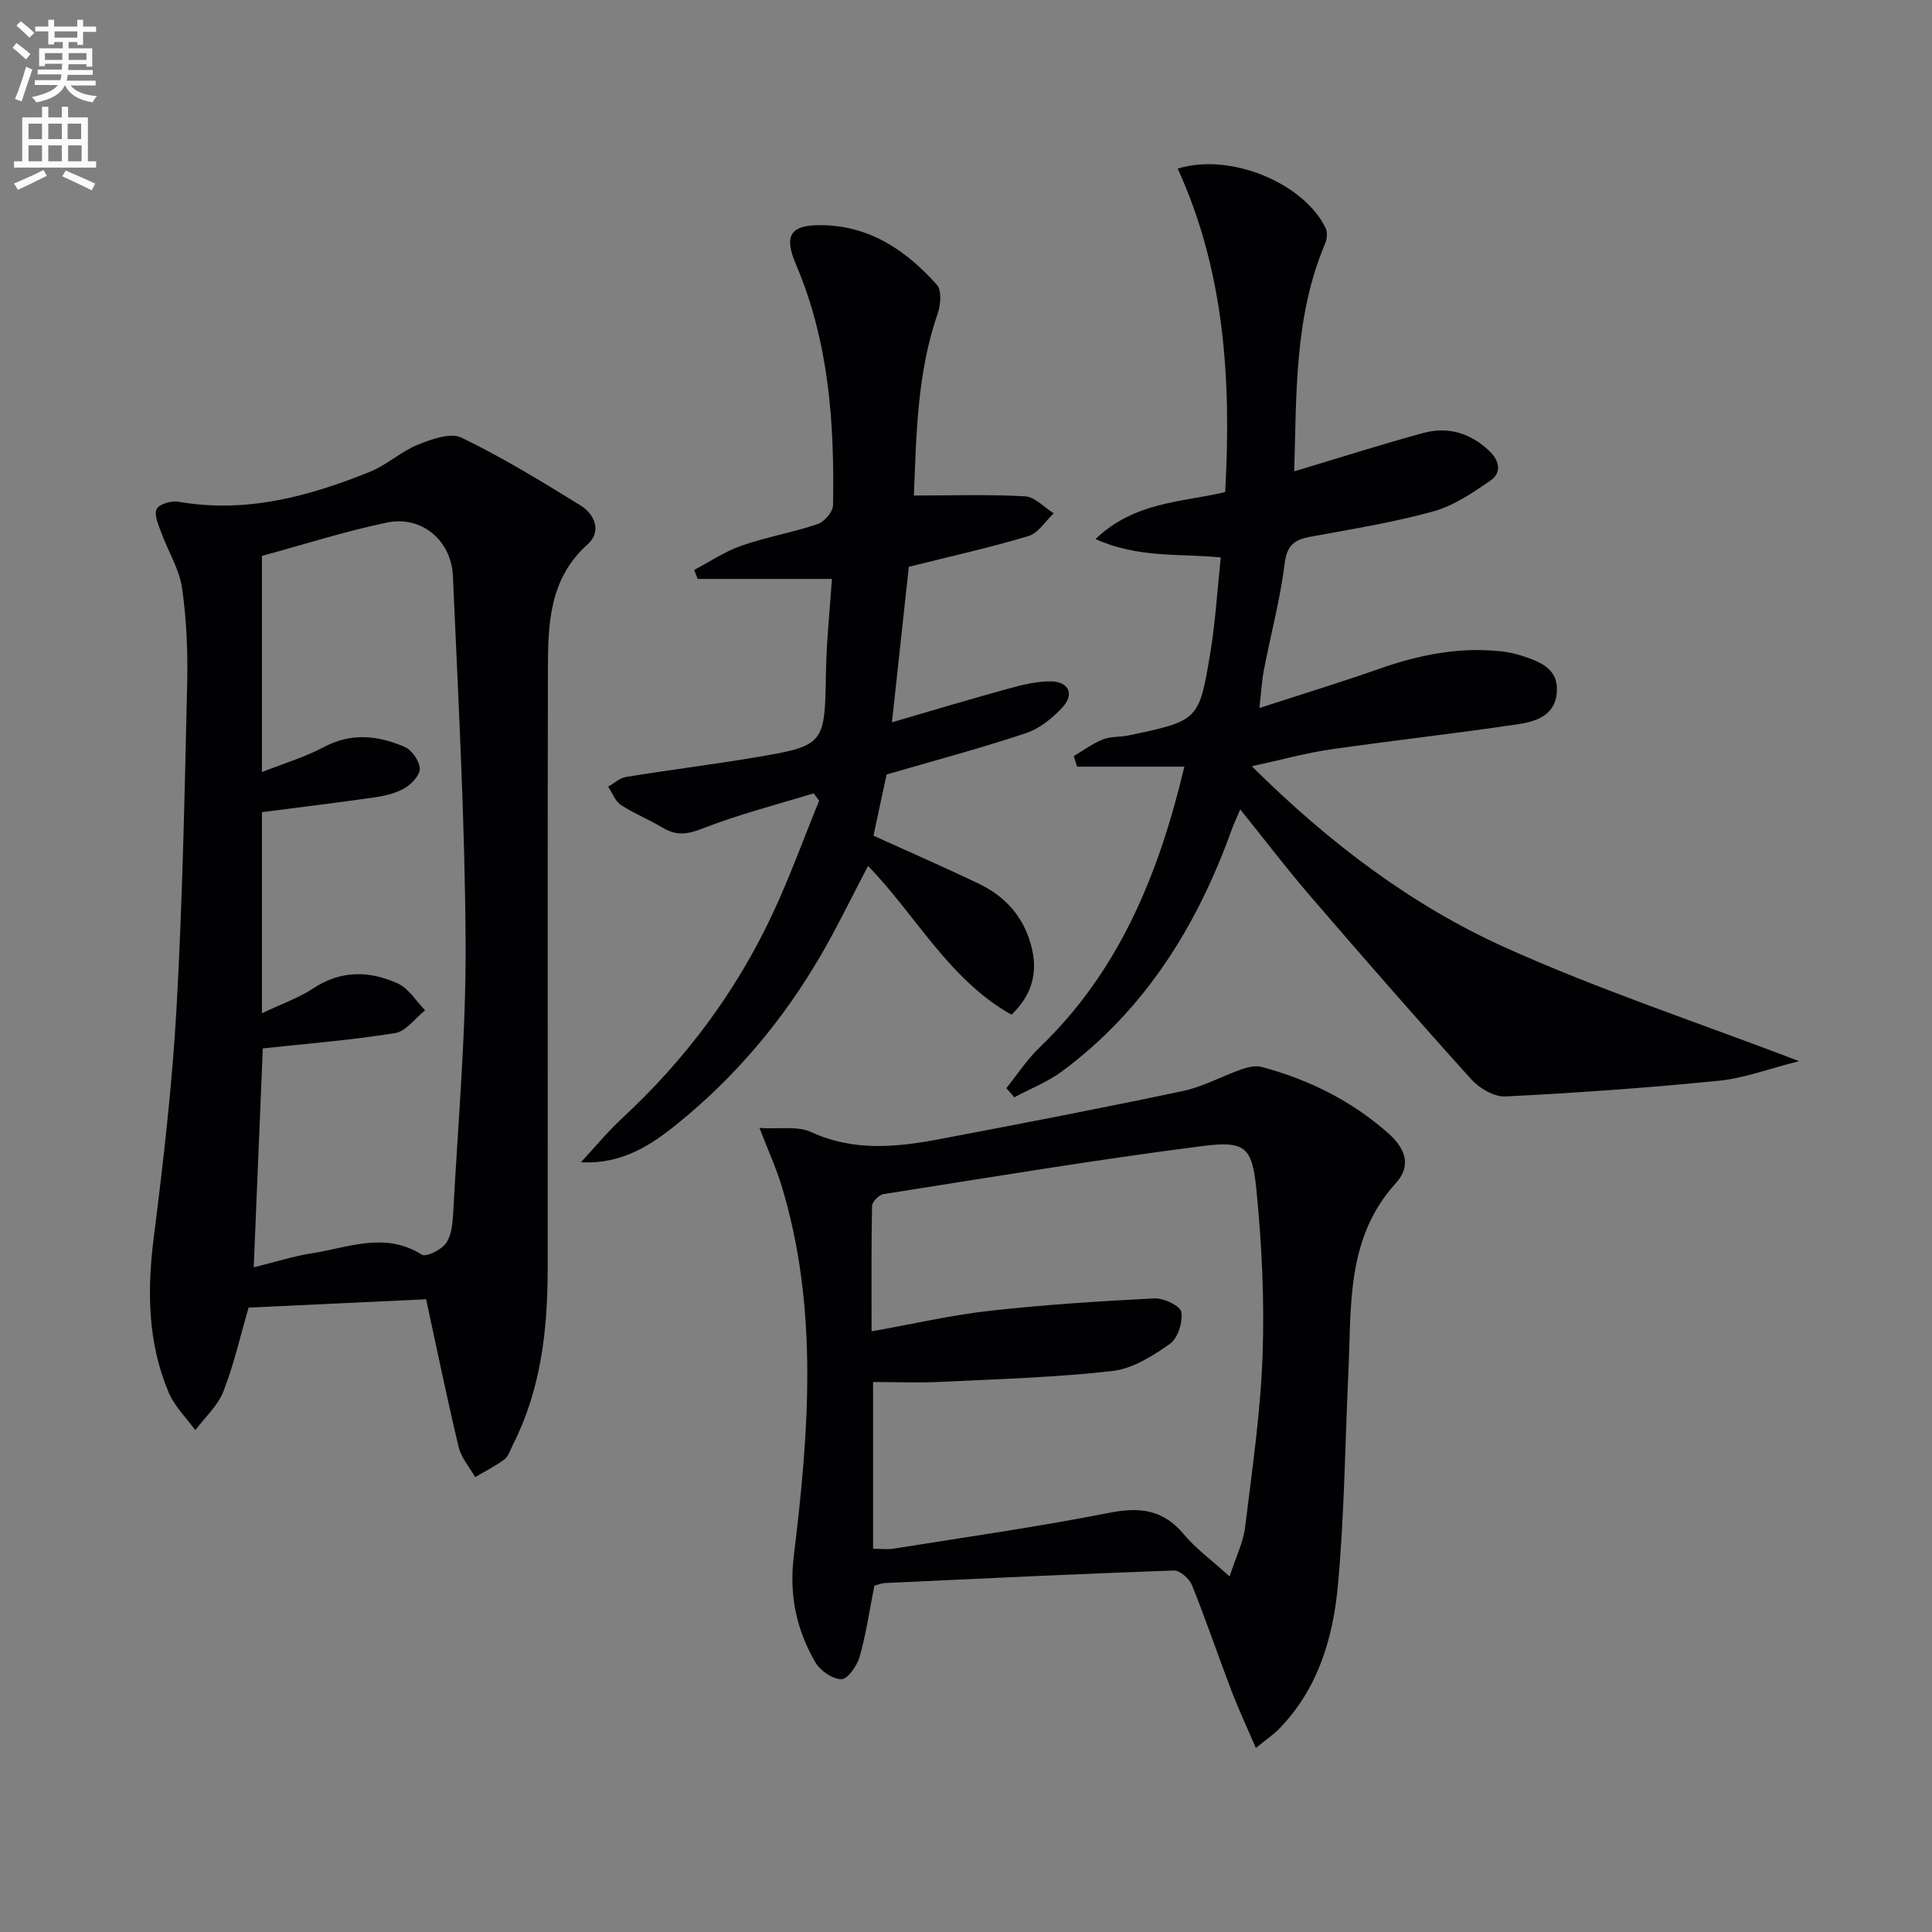
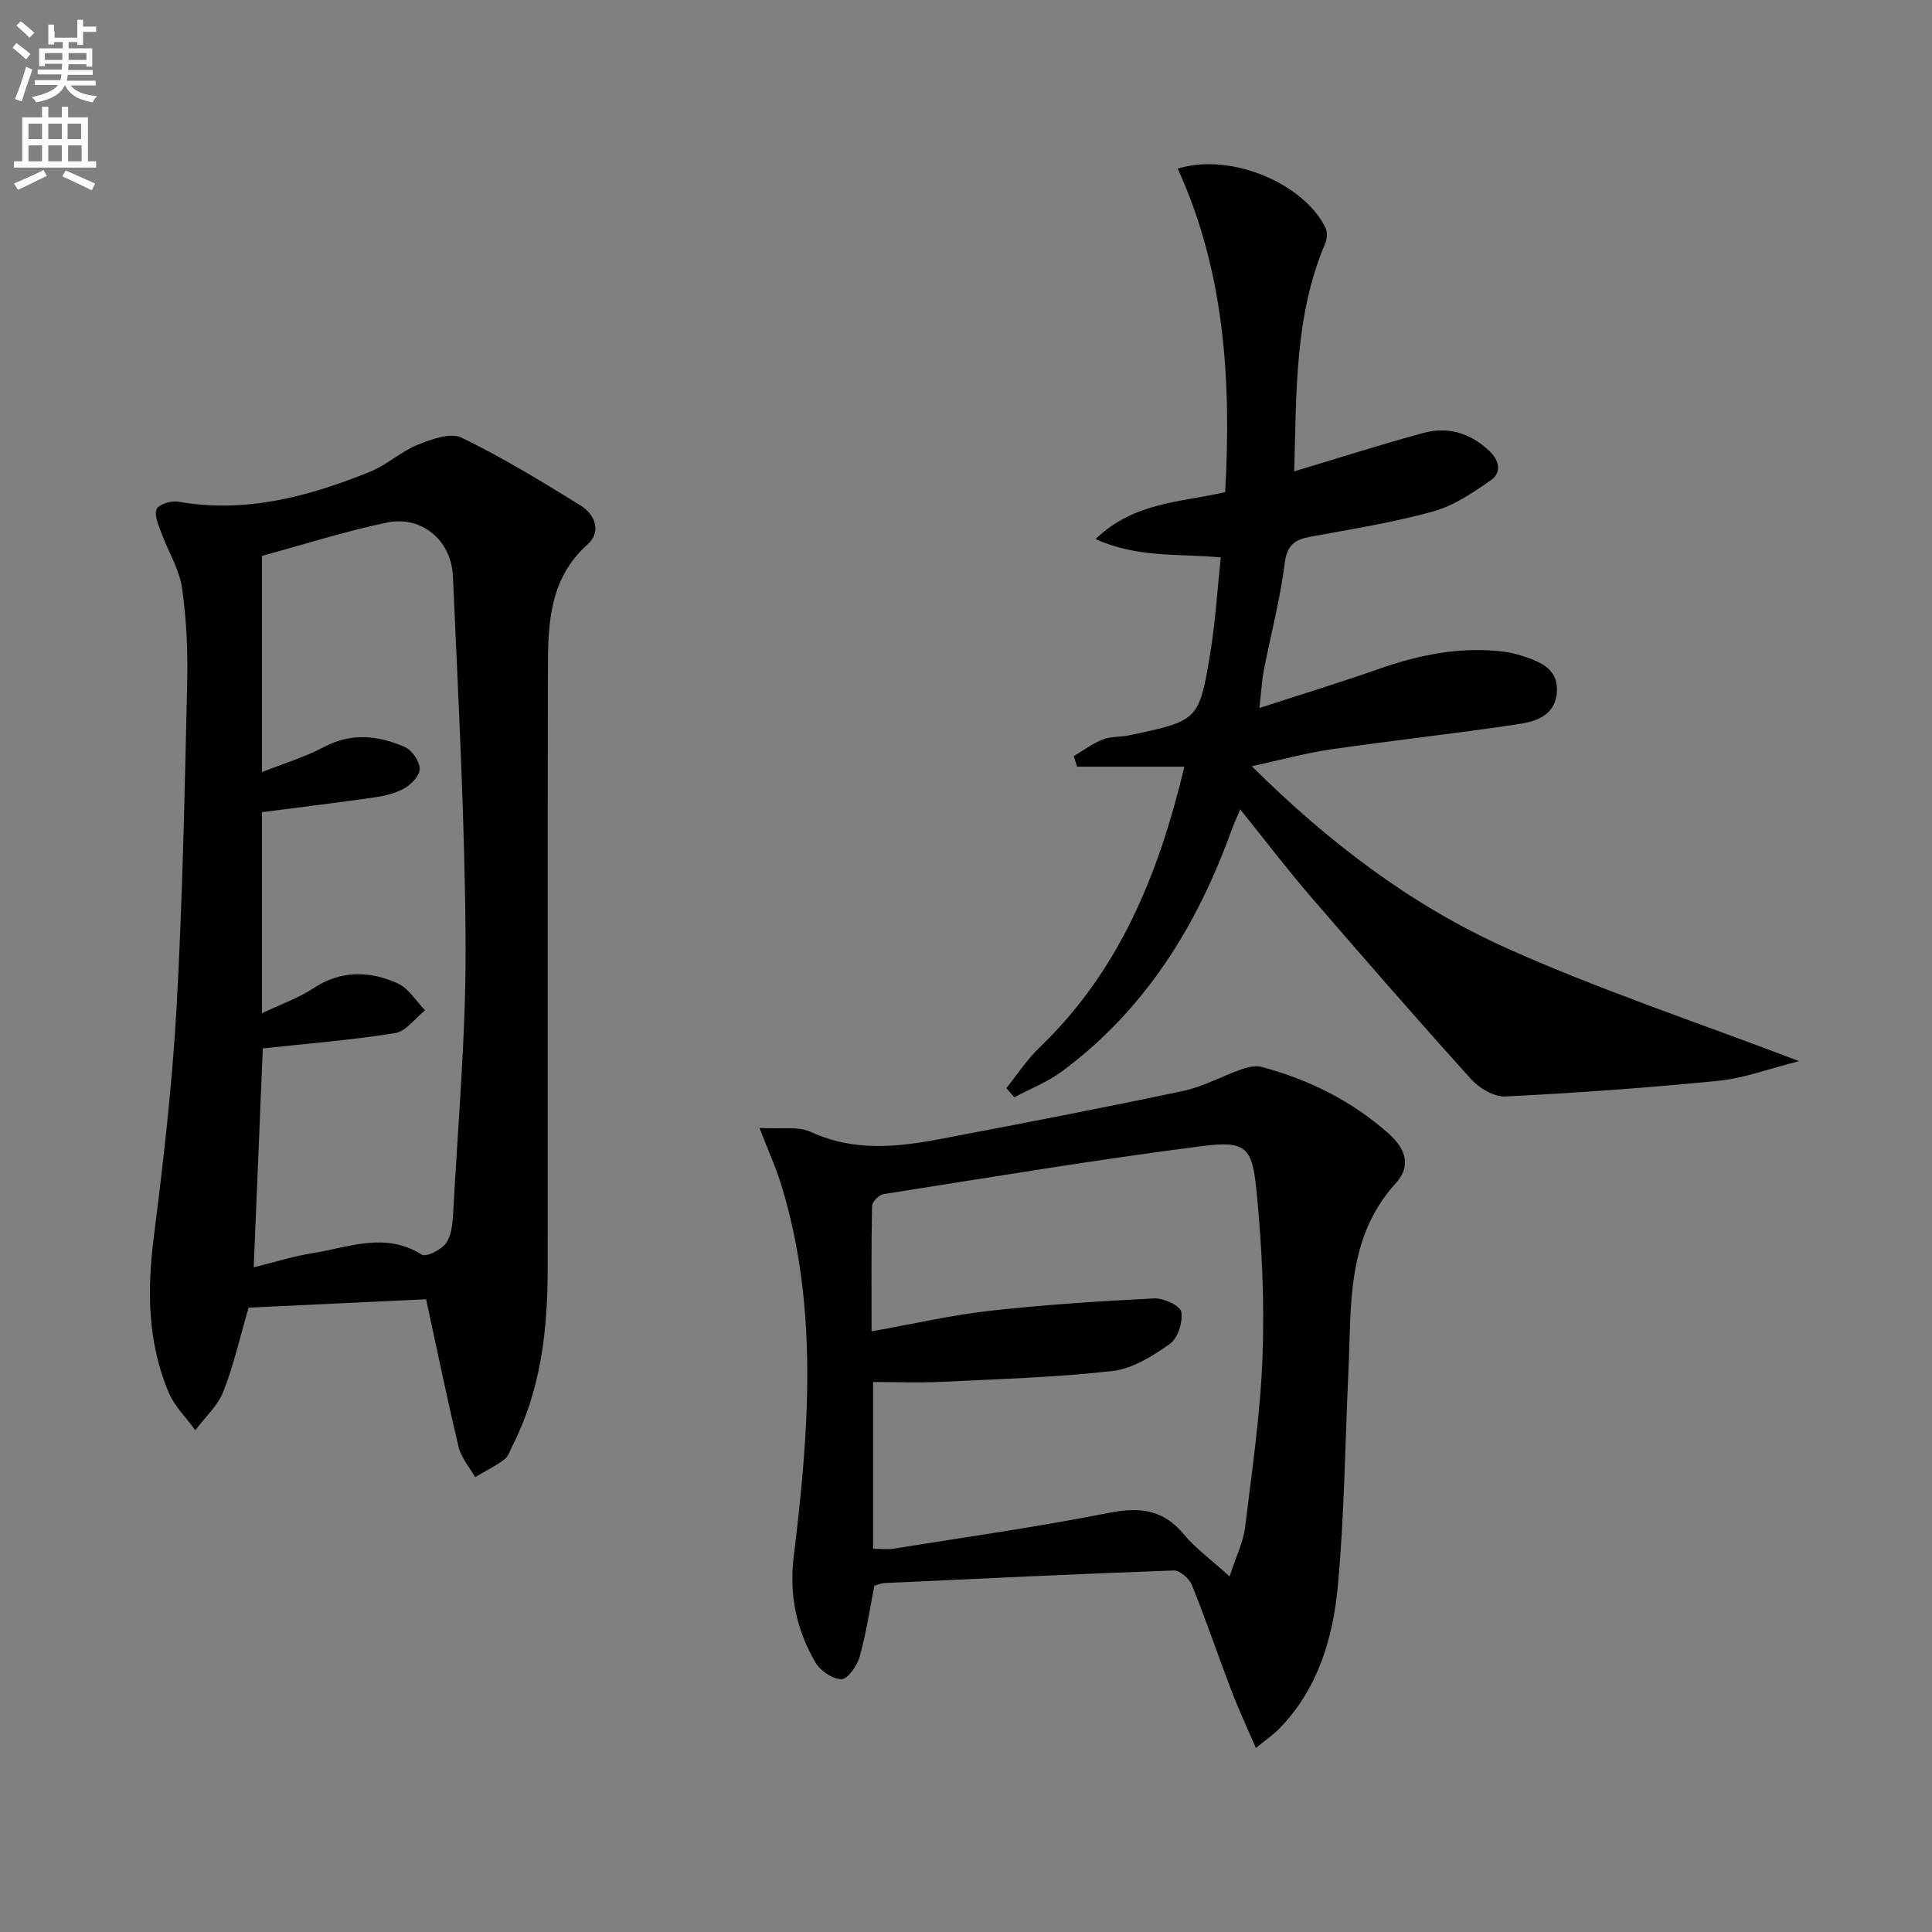
<svg xmlns="http://www.w3.org/2000/svg" enable-background="new 0 0 400 400" viewBox="0 0 400 400">
  <rect x="0" y="0" width="400" height="400" fill="#808080" stroke="none" />
-   <path d="m2.6 9.9.8-1c.9.7 1.9 1.4 2.9 2.3l-.9 1.1c-1.1-1-2-1.8-2.8-2.4zm.5 10.6c.9-2.1 1.6-4.3 2.3-6.7.4.2.8.4 1.3.6-.7 2.1-1.5 4.3-2.2 6.6zm.3-15.2.9-.9c1 .8 2 1.6 2.8 2.4l-1 1c-.9-.9-1.8-1.7-2.7-2.5zm12.6-1.2h1.2v1.4h2.7v1.1h-2.7v2.7h-1.2v-.6h-1.8v1.3h4.9v3.8h-1.2v-.5h-3.7c0 .4-.1.9-.1 1.2h5.1v1h-5.2c0 .5-.1.9-.2 1.2h6v1h-5.2c1.1 1.3 2.9 2 5.5 2.2-.4.4-.7.8-.9 1.3-2.9-.5-4.8-1.6-5.7-3.5h-.1c-.8 1.7-2.7 2.9-5.9 3.5-.2-.4-.6-.8-.9-1.1 2.8-.6 4.6-1.4 5.4-2.5h-4.8v-1h5.3c.1-.3.2-.7.2-1.2h-4.9v-1h5c0-.4 0-.8.1-1.2h-3.6v.5h-1.2v-3.7h4.9v-1.3h-1.8v.5h-1.2v-2.7h-2.7v-1h2.7v-1.4h1.2v1.4h4.8zm-6.7 8.3h3.6c0-.4 0-.9 0-1.4h-3.6zm1.9-4.6h4.8v-1.3h-4.7v1.3zm6.7 3.2h-3.7v1.4h3.7z" fill="#fbfafc" />
+   <path d="m2.6 9.9.8-1c.9.7 1.9 1.4 2.9 2.3l-.9 1.1c-1.1-1-2-1.8-2.8-2.4zm.5 10.6c.9-2.1 1.6-4.3 2.3-6.7.4.2.8.4 1.3.6-.7 2.1-1.5 4.3-2.2 6.6zm.3-15.2.9-.9c1 .8 2 1.6 2.8 2.4l-1 1c-.9-.9-1.8-1.7-2.7-2.5zm12.6-1.2h1.2v1.4h2.7v1.1h-2.7v2.7h-1.2v-.6h-1.8v1.3h4.9v3.8h-1.2v-.5h-3.7c0 .4-.1.9-.1 1.2h5.1v1h-5.2c0 .5-.1.9-.2 1.2h6v1h-5.2c1.1 1.3 2.9 2 5.5 2.2-.4.4-.7.8-.9 1.3-2.9-.5-4.8-1.6-5.7-3.5h-.1c-.8 1.7-2.7 2.9-5.9 3.5-.2-.4-.6-.8-.9-1.1 2.8-.6 4.6-1.4 5.4-2.5h-4.8v-1h5.3c.1-.3.2-.7.2-1.2h-4.9v-1h5c0-.4 0-.8.1-1.2h-3.6v.5h-1.2v-3.7h4.9v-1.3h-1.8v.5h-1.2v-2.7h-2.7h2.7v-1.4h1.2v1.4h4.8zm-6.7 8.3h3.6c0-.4 0-.9 0-1.4h-3.6zm1.9-4.6h4.8v-1.3h-4.7v1.3zm6.7 3.2h-3.7v1.4h3.7z" fill="#fbfafc" />
  <path d="m8.7 22.1h1.3v2.2h2.8v-2.2h1.3v2.2h4.1v9.1h1.7v1.3h-17v-1.3h1.7v-9.1h4.1zm.3 13.1.7 1.2c-1.8.9-3.8 1.9-6 2.9-.2-.4-.5-.8-.8-1.3 2.3-1 4.4-1.9 6.1-2.8zm-3.1-6.4h2.8v-3.2h-2.8zm0 4.6h2.8v-3.3h-2.8zm4.1-4.6h2.8v-3.2h-2.8zm0 4.6h2.8v-3.3h-2.8zm3.6 1.9c2.1.9 4.1 1.8 6.1 2.7l-.7 1.4c-2.2-1.1-4.2-2-6.1-2.9zm3.2-9.7h-2.8v3.2h2.8zm-2.7 7.8h2.8v-3.3h-2.8z" fill="#fbfafc" />
  <g fill="#010104">
    <path d="m88.22 269c-12.78.6-24.7 1.16-36.75 1.73-1.78 6.09-3.07 11.9-5.23 17.38-1.17 2.97-3.82 5.35-5.8 8-1.86-2.57-4.28-4.91-5.49-7.75-4.41-10.38-4.51-21.19-3.1-32.29 2-15.8 3.82-31.66 4.71-47.55 1.24-22.25 1.67-44.54 2.19-66.82.15-6.63-.11-13.35-1.05-19.91-.57-3.95-2.9-7.64-4.3-11.49-.58-1.6-1.53-3.65-.97-4.89.46-1.02 3.03-1.8 4.46-1.54 13.97 2.46 26.99-1.06 39.7-6.19 3.48-1.4 6.41-4.18 9.88-5.59 2.84-1.15 6.79-2.59 9.08-1.48 8.49 4.1 16.58 9.06 24.62 14.02 3.03 1.87 4.42 5.45 1.49 8.07-7.9 7.07-8.2 16.33-8.22 25.67-.09 41.49-.01 82.98-.05 124.47-.01 12.57-1.41 24.9-7.22 36.33-.53 1.03-.89 2.35-1.74 2.98-1.88 1.41-4.02 2.47-6.06 3.67-1.17-2.07-2.88-4-3.41-6.22-2.39-9.97-4.44-20.01-6.74-30.6zm-35.69-6.62c4.48-1.1 8.26-2.31 12.13-2.92 7.52-1.17 15.06-4.5 22.67.3.89.56 4.01-.98 4.99-2.34 1.15-1.6 1.38-4.05 1.5-6.16.99-18.58 2.67-37.18 2.58-55.76-.13-25.41-1.52-50.82-2.63-76.22-.33-7.46-6.53-12.57-13.66-11.09-8.72 1.82-17.25 4.56-25.88 6.9v44.76c4.68-1.85 8.96-3.12 12.82-5.18 5.71-3.04 11.28-2.39 16.75-.02 1.47.64 2.98 2.83 3.11 4.42.1 1.28-1.58 3.17-2.95 4-1.78 1.08-4 1.66-6.1 1.97-7.84 1.14-15.7 2.08-23.63 3.11v41.63c4.01-1.91 7.57-3.14 10.62-5.15 5.75-3.8 11.67-3.66 17.5-1.02 2.26 1.03 3.8 3.66 5.66 5.56-2.06 1.64-3.94 4.36-6.21 4.72-9.06 1.46-18.24 2.18-27.39 3.17-.59 14.3-1.22 29.36-1.88 45.32z" />
    <path d="m267.95 97.59c9.29-2.79 17.96-5.56 26.74-7.95 5.13-1.4 9.8.04 13.7 3.76 2.05 1.96 2.53 4.46.29 6.02-3.72 2.58-7.69 5.29-11.96 6.47-8.29 2.29-16.85 3.66-25.34 5.22-3.29.6-4.92 1.68-5.4 5.52-.91 7.38-2.86 14.64-4.28 21.96-.44 2.24-.56 4.55-.96 8 8.86-2.88 16.88-5.33 24.78-8.11 8.26-2.9 16.64-4.6 25.42-3.61 1.47.17 2.94.49 4.34.96 3.74 1.24 7.49 2.72 7.03 7.65-.45 4.89-4.6 5.95-8.3 6.5-12.79 1.91-25.66 3.32-38.47 5.17-5.19.75-10.28 2.17-16.37 3.49 15.99 15.86 33.07 28.81 52.64 37.61 19.23 8.65 39.36 15.31 60.68 23.45-6.34 1.59-11.43 3.54-16.65 4.06-14.69 1.46-29.43 2.52-44.17 3.25-2.33.12-5.4-1.71-7.09-3.58-11.26-12.47-22.3-25.14-33.27-37.87-4.87-5.65-9.39-11.6-14.53-17.98-.76 1.79-1.35 3.03-1.81 4.31-7.14 19.84-17.9 37.15-35.06 49.9-2.99 2.22-6.6 3.62-9.92 5.4-.54-.64-1.09-1.27-1.63-1.91 2.27-2.82 4.27-5.92 6.86-8.4 16.36-15.7 24.6-35.53 29.99-58.15-7.71 0-14.96 0-22.21 0-.23-.73-.46-1.46-.69-2.19 2-1.18 3.9-2.61 6.03-3.45 1.65-.65 3.6-.46 5.38-.84 14.41-3.04 14.54-3.03 16.87-17.15 1.05-6.35 1.43-12.81 2.16-19.69-8.62-.84-17.14.18-25.93-3.81 8.07-7.73 17.71-7.57 26.84-9.72 1.28-23-.07-45.62-9.83-66.97 11-3.4 26.21 3.09 30.63 12.33.41.86.3 2.24-.09 3.16-6.41 15.07-5.92 31.01-6.42 47.19z" />
    <path d="m260.01 361.9c-1.87-4.36-3.6-8.05-5.05-11.85-2.78-7.27-5.27-14.66-8.18-21.87-.54-1.34-2.5-3.07-3.75-3.03-19.94.71-39.87 1.67-59.81 2.6-.8.04-1.59.4-2.19.56-1 5.03-1.71 9.97-3.06 14.73-.52 1.85-2.48 4.63-3.76 4.62-1.86-.02-4.41-1.77-5.41-3.51-3.9-6.73-5.44-13.85-4.46-21.93 3.12-25.64 5.18-51.36-2.51-76.67-1.13-3.73-2.77-7.3-4.59-12.02 4.27.27 7.93-.43 10.68.84 8.87 4.09 17.79 3.15 26.79 1.44 16.78-3.18 33.55-6.41 50.25-9.94 4.15-.88 8.02-3.06 12.08-4.48 1.31-.46 2.92-.84 4.19-.49 9.75 2.63 18.58 6.97 26.24 13.77 3.72 3.3 4.66 6.85 1.54 10.27-10.35 11.37-9.2 25.43-9.84 39.12-.69 14.78-.82 29.62-2.19 44.34-1.01 10.79-4.11 21.24-12.05 29.43-1.23 1.28-2.74 2.29-4.92 4.07zm-79.56-86.26c8.79-1.56 16.56-3.37 24.43-4.25 11.33-1.26 22.73-2 34.12-2.57 1.92-.1 5.38 1.55 5.58 2.81.34 2.09-.72 5.44-2.36 6.6-3.56 2.51-7.73 5.15-11.9 5.62-11.69 1.33-23.49 1.67-35.26 2.24-4.72.23-9.46.04-14.3.04v34.53c1.66 0 2.99.18 4.27-.03 14.89-2.39 29.84-4.5 44.62-7.42 6.34-1.25 11.18-.68 15.46 4.46 2.45 2.95 5.66 5.26 9.47 8.72 1.39-4.3 2.84-7.16 3.2-10.15 1.45-11.85 3.2-23.72 3.62-35.62.41-11.42-.15-22.95-1.28-34.33-.88-8.88-2.31-10.15-11.3-9-22.03 2.83-43.96 6.49-65.91 9.94-.93.15-2.34 1.59-2.36 2.46-.17 8.46-.1 16.92-.1 25.95z" />
-     <path d="m189.21 102.59c8.21 0 15.63-.26 23.02.17 2.04.12 3.96 2.29 5.94 3.52-1.73 1.62-3.21 4.09-5.24 4.7-7.9 2.38-15.98 4.17-24.77 6.37-1.05 9.72-2.21 20.35-3.49 32.19 8.79-2.56 16.5-4.89 24.27-7.01 2.85-.78 5.84-1.51 8.75-1.45 3.62.08 4.77 2.68 2.3 5.35-2.07 2.25-4.76 4.43-7.6 5.37-9.41 3.13-19 5.69-28.83 8.55-.93 4.34-1.86 8.65-2.72 12.67 7.62 3.46 14.76 6.56 21.77 9.92 4.96 2.38 8.64 6.05 10.47 11.46 2.01 5.94 1.12 11.07-3.65 15.69-12.96-7.27-19.72-20.51-29.71-30.81-3.42 6.5-6.42 12.76-9.91 18.73-7.7 13.2-17.42 24.77-29.29 34.43-5.65 4.6-11.67 8.65-20.24 8.19 2.84-3.05 5.49-6.3 8.54-9.12 13.1-12.15 23.61-26.2 31.16-42.37 3.56-7.62 6.43-15.57 9.62-23.37-.38-.51-.77-1.01-1.15-1.52-7.66 2.36-15.46 4.34-22.9 7.25-3.13 1.22-5.43 1.61-8.26-.08-2.84-1.71-5.97-2.96-8.74-4.77-1.19-.78-1.77-2.49-2.63-3.78 1.23-.7 2.4-1.81 3.72-2.02 8.68-1.41 17.41-2.5 26.09-3.94 15.15-2.53 15.02-2.61 15.28-17.85.11-6.41.81-12.81 1.23-19.2-9.78 0-18.78 0-27.79 0-.25-.62-.49-1.24-.74-1.86 3.26-1.71 6.38-3.83 9.82-5.03 5.15-1.79 10.6-2.72 15.77-4.47 1.38-.47 3.14-2.53 3.17-3.89.31-17.04-.85-33.89-7.68-49.87-2.62-6.14-1.06-8.26 5.58-8.12 9.91.2 17.34 5.35 23.6 12.34 1.02 1.13.81 4.08.2 5.85-4.33 12.44-4.44 25.34-4.96 37.78z" />
  </g>
</svg>